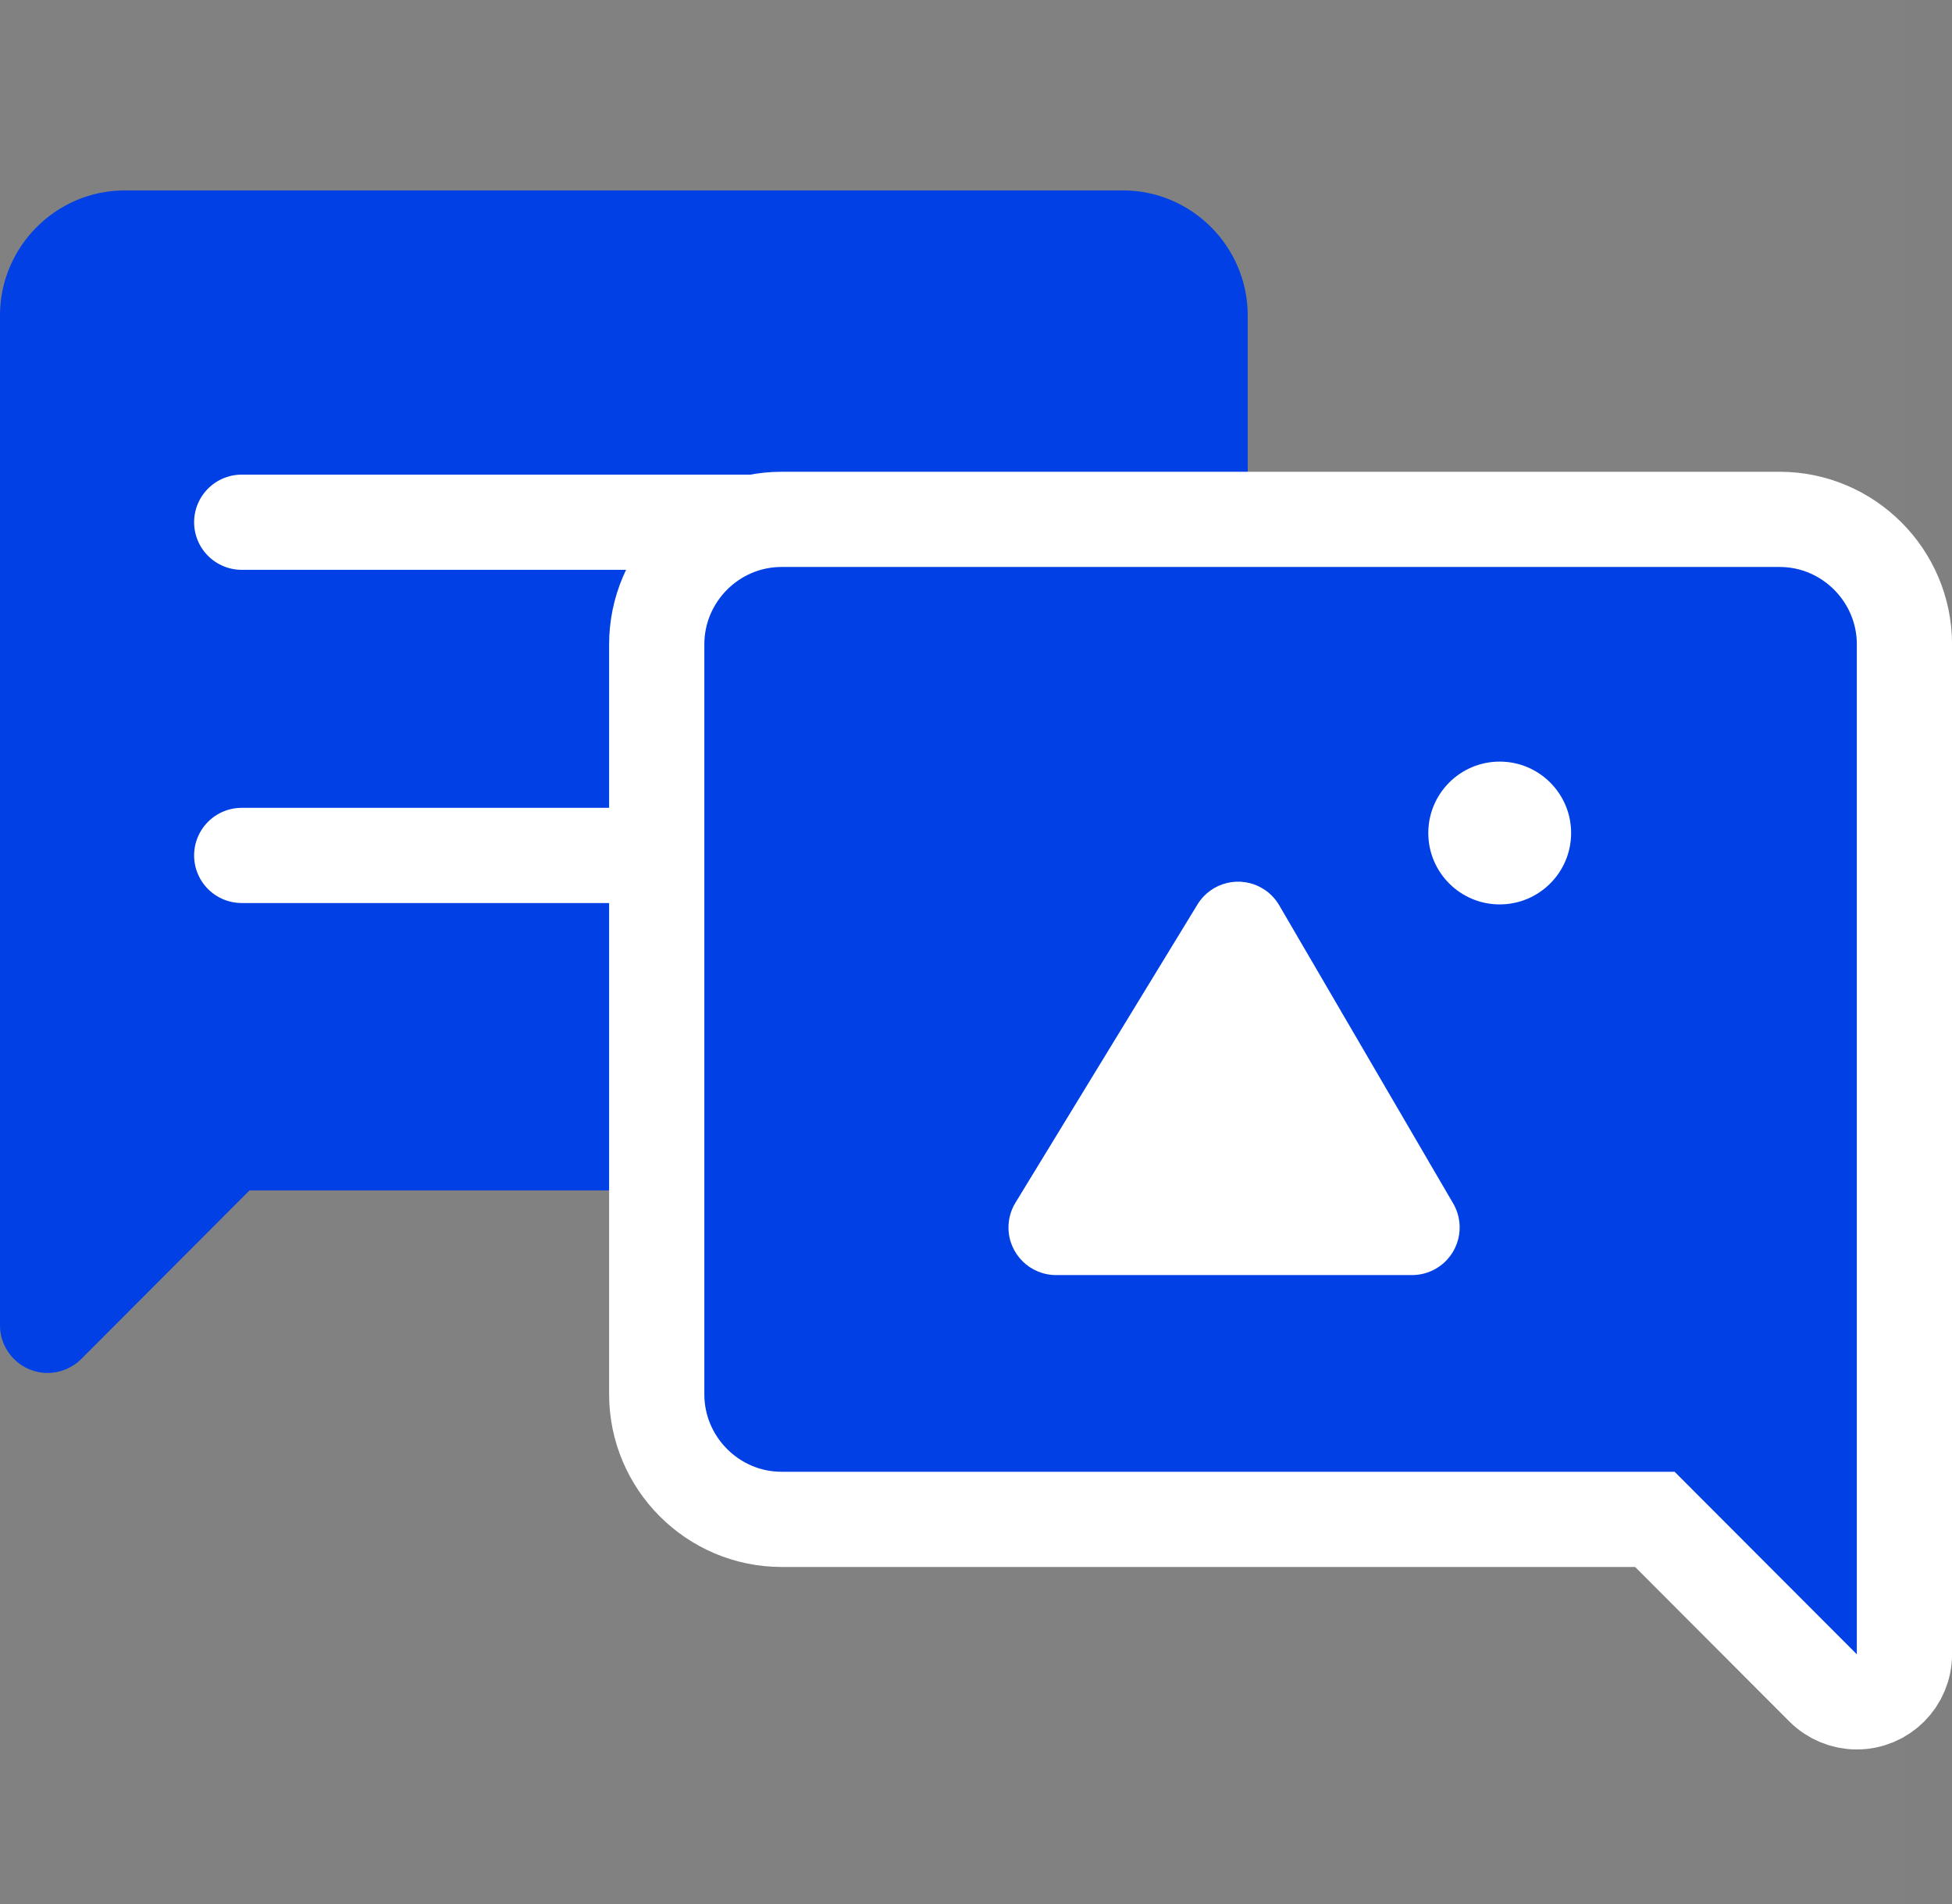
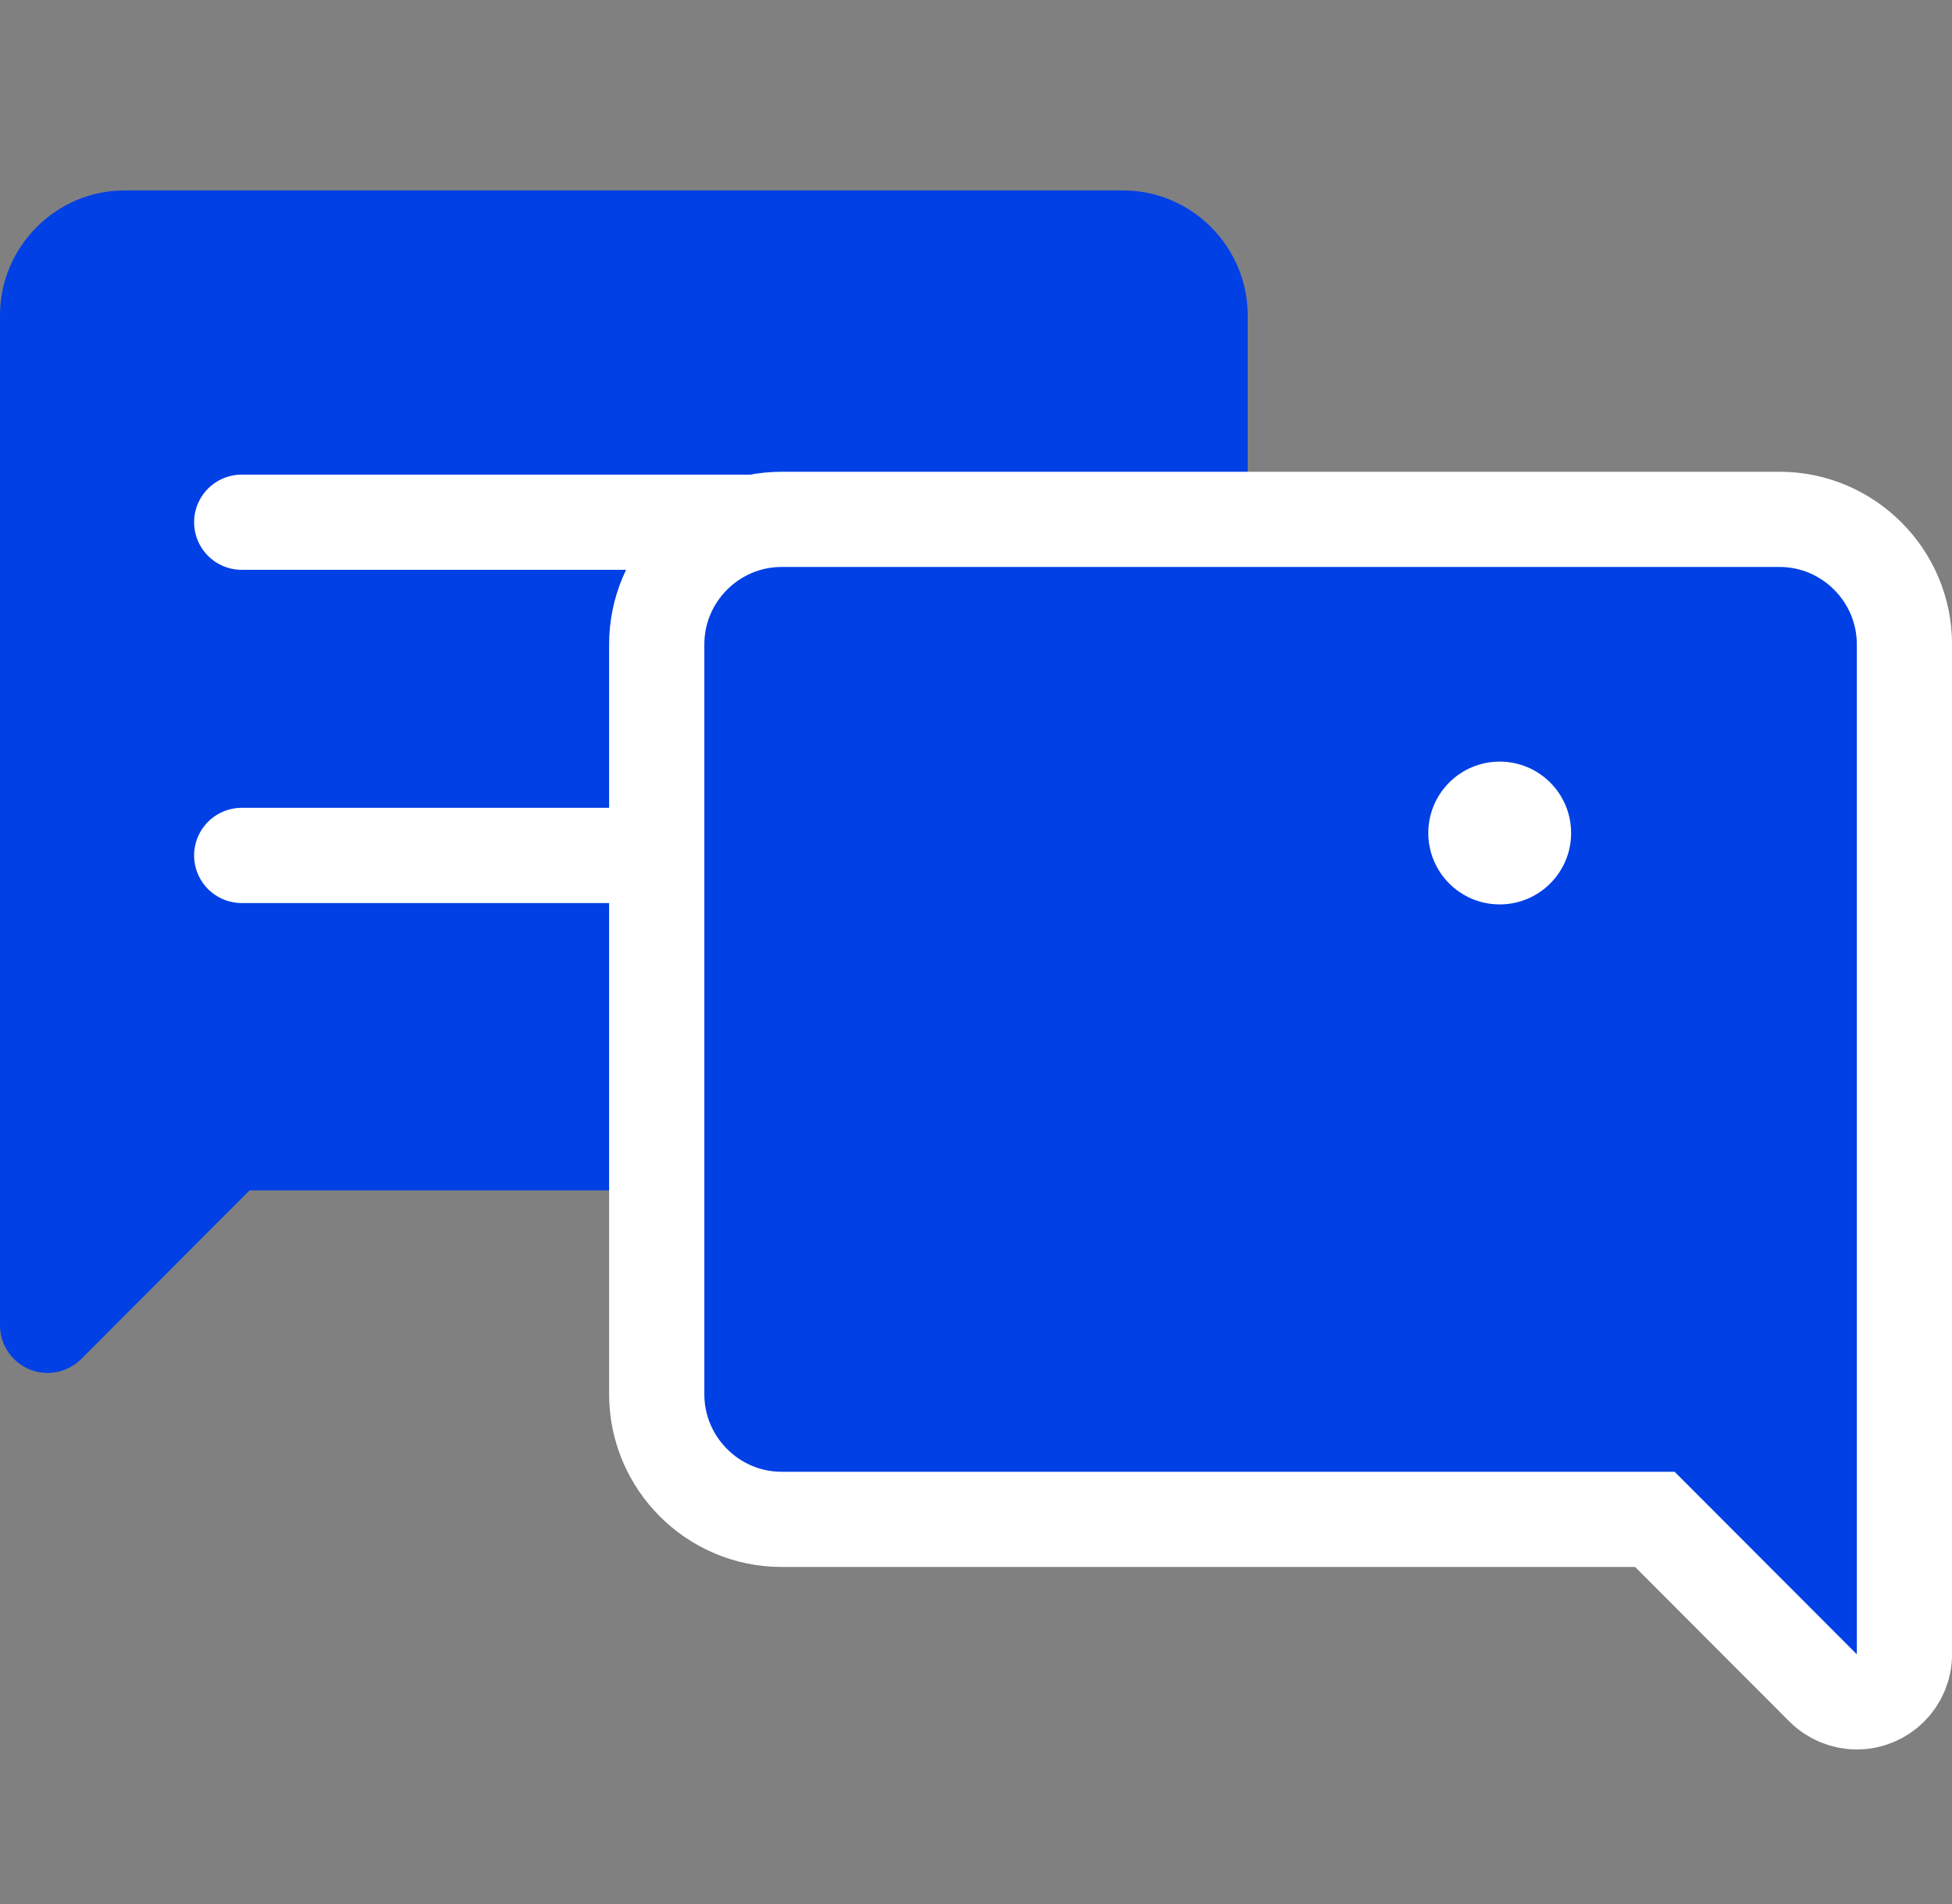
<svg xmlns="http://www.w3.org/2000/svg" width="41px" height="40px" viewBox="0 0 41 40" version="1.1">
  <rect x="0" y="0" width="41" height="40" fill="#808080" stroke="none" />
  <title>ic-sms-mms-messaging </title>
  <g id="Page-1" stroke="none" stroke-width="1" fill="none" fill-rule="evenodd">
    <g id="Channels-Page-Design-V1-Copy-3" transform="translate(-544, -3318)">
      <g id="Group-93" transform="translate(544, 3318)">
-         <rect id="Rectangle" fill-opacity="0.01" fill="#FFFFFF" x="0" y="0" width="40" height="40" />
        <g id="Group-29" transform="translate(0, 4)">
          <path d="M23.586,0 L2.621,0 C1.179,0 0,1.182 0,2.625 L0,23.843 C5.11724585e-16,24.395 0.448,24.843 1,24.843 C1.266,24.843 1.52,24.737 1.708,24.549 L5.241,21.008 L5.241,21.008 L23.586,21.008 C25.028,21.008 26.207,19.827 26.207,18.382 L26.207,2.625 C26.207,1.182 25.028,0 23.586,0 Z" id="Shape" fill="#0040E4" fill-rule="nonzero" />
          <line x1="5.077" y1="6.971" x2="19.6" y2="6.971" id="Path-6" stroke="#FFFFFF" stroke-width="2" stroke-linecap="round" />
          <line x1="5.077" y1="13.971" x2="19.6" y2="13.971" id="Path-6" stroke="#FFFFFF" stroke-width="2" stroke-linecap="round" />
          <path d="M37.379,6.911 L16.414,6.911 C14.972,6.911 13.793,8.092 13.793,9.536 L13.793,30.753 C13.793,31.305 14.241,31.753 14.793,31.753 C15.059,31.753 15.313,31.648 15.501,31.46 L19.035,27.919 L19.035,27.919 L37.379,27.919 C38.821,27.919 40,26.737 40,25.292 L40,9.536 C40,8.092 38.821,6.911 37.379,6.911 Z" id="Shape-Copy-2" stroke="#FFFFFF" stroke-width="2" fill="#0040E4" fill-rule="nonzero" transform="translate(26.897, 19.349) scale(-1, 1) translate(-26.897, -19.349) " />
-           <path d="M22.813,13.608 L29.078,17.431 C29.549,17.718 29.698,18.334 29.41,18.805 C29.324,18.947 29.204,19.064 29.06,19.148 L22.796,22.802 C22.319,23.08 21.707,22.919 21.429,22.442 C21.339,22.289 21.292,22.115 21.292,21.938 L21.292,14.461 C21.292,13.909 21.74,13.461 22.292,13.461 C22.476,13.461 22.656,13.512 22.813,13.608 Z" id="Path-7" fill="#FFFFFF" transform="translate(25.9, 18.179) rotate(-90) translate(-25.9, -18.179) " />
          <circle id="Oval" fill="#FFFFFF" cx="31.5" cy="13.5" r="1.5" />
        </g>
      </g>
    </g>
  </g>
</svg>